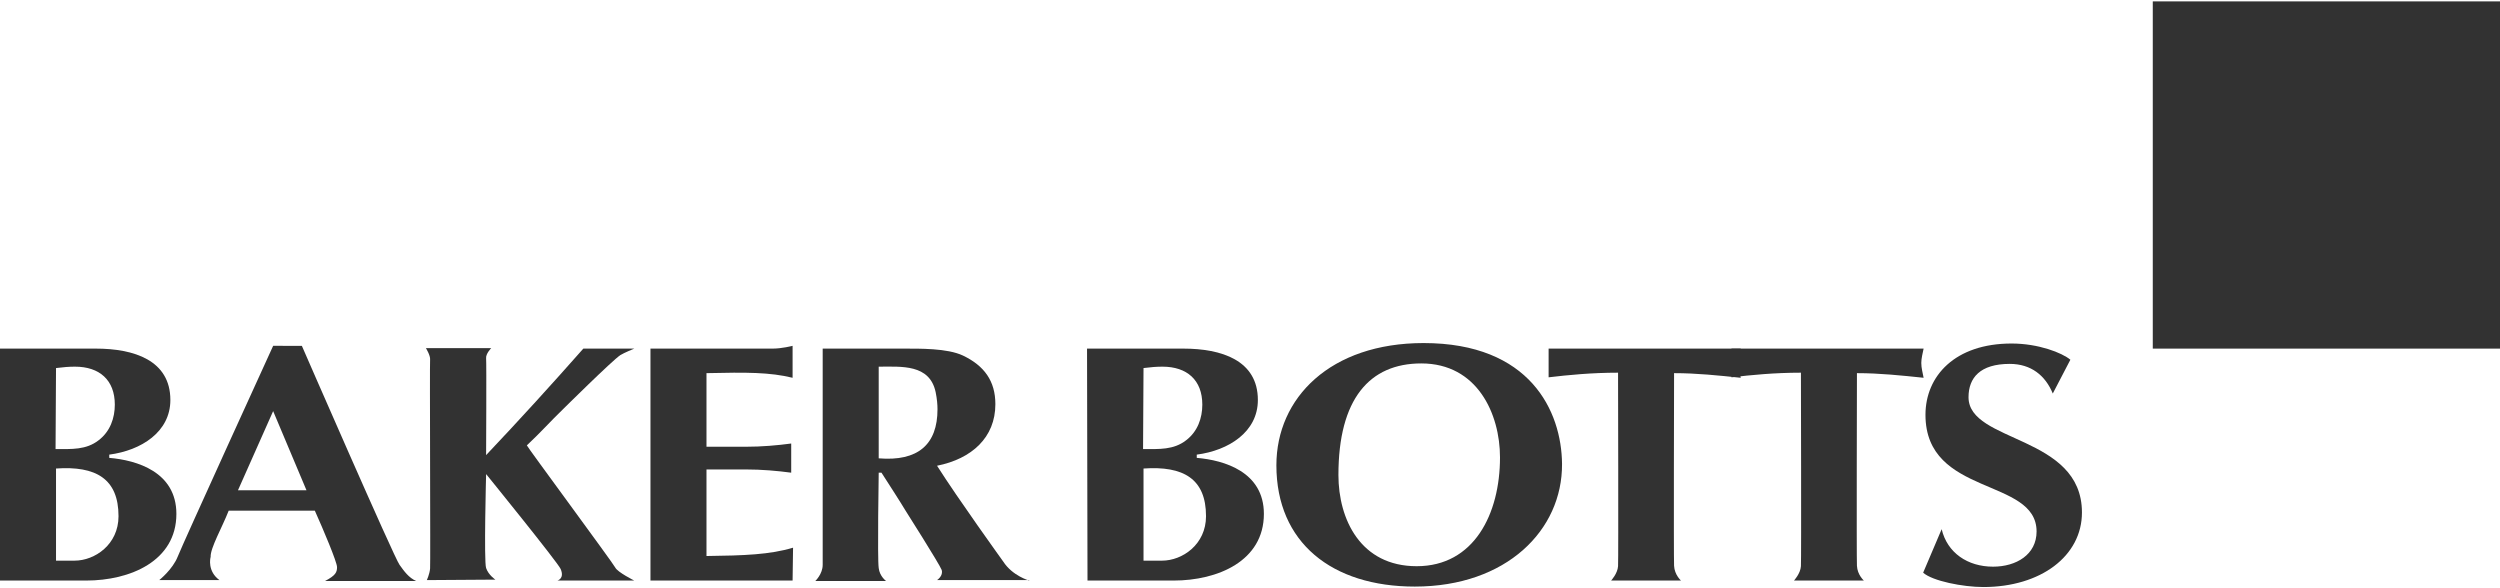
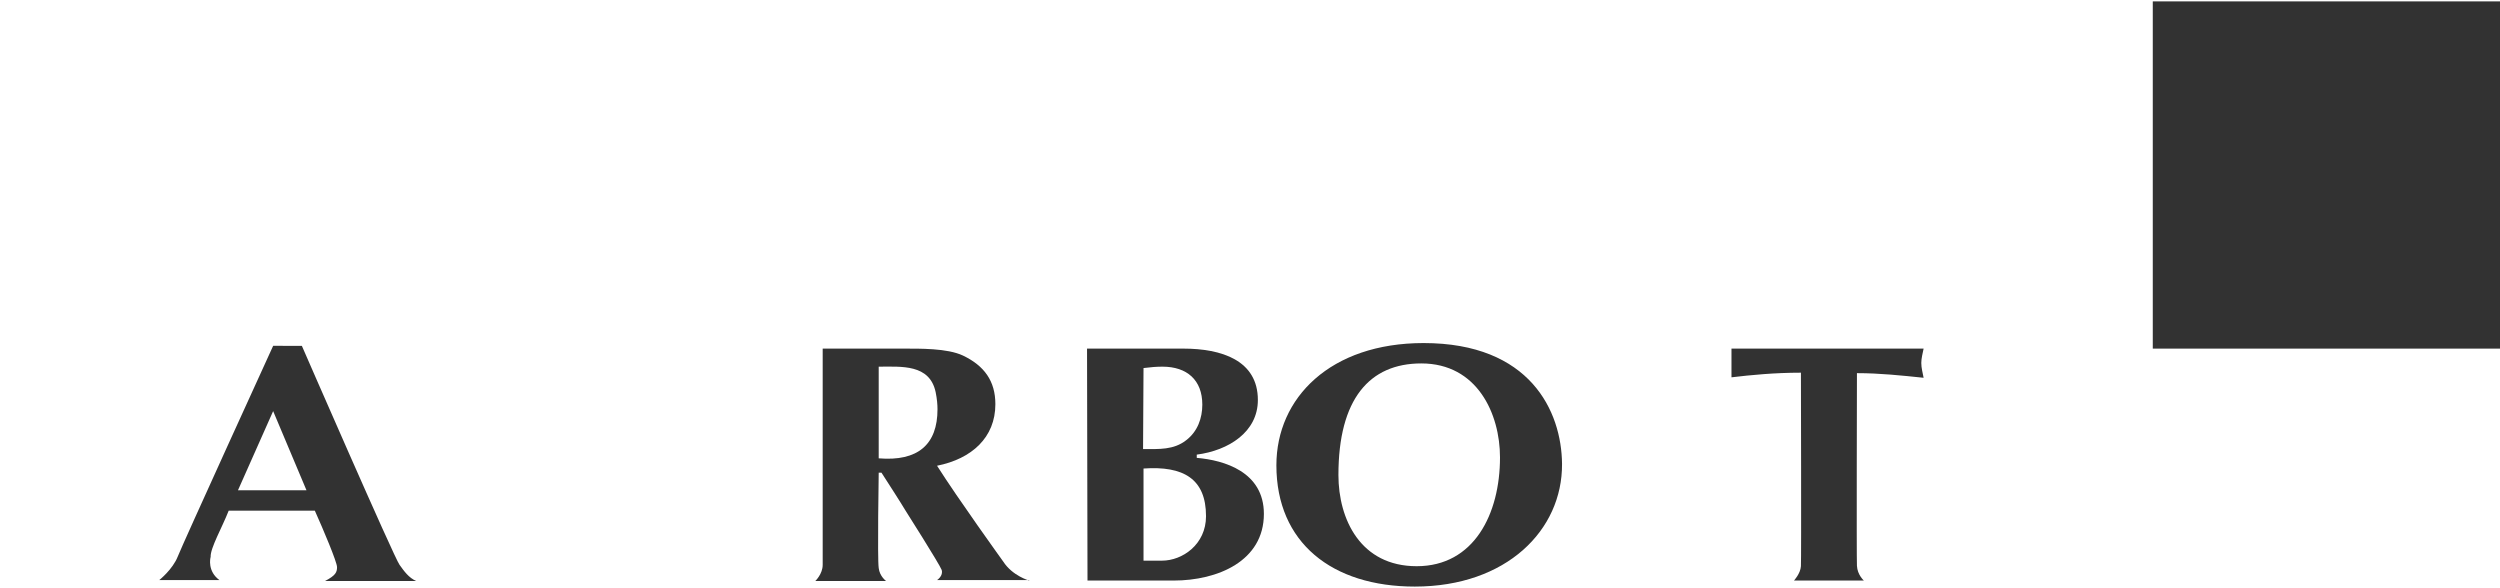
<svg xmlns="http://www.w3.org/2000/svg" version="1.1" id="Layer_1" x="0px" y="0px" viewBox="0 0 540 127" style="enable-background:new 0 0 540 127;" xml:space="preserve">
  <style type="text/css">
	.st0{fill:#323232;}
</style>
  <g>
-     <path class="st0" d="M12.1,79.5c1.6-0.2,2.8-0.3,4.1-0.3c5.3,0,8.6,2.9,8.6,8.2c0,2.9-1,5.8-3.5,7.7C18.6,97.2,15.5,97,12,97   L12.1,79.5L12.1,79.5z M0,125.4h18.6c9.5,0,19.5-4.2,19.5-14.4c0-9.1-8.6-11.6-14.5-12.1v-0.7c6.9-0.9,13.2-4.9,13.2-11.8   c0-8.6-7.9-11.1-16.1-11.1H0V125.4z M12.1,101.2c8.6-0.6,13.5,2.2,13.5,10.3c0,6.1-5.1,9.6-9.5,9.6h-4V101.2z" />
    <path class="st0" d="M51.4,105.9L59,88.8l7.2,17.1H51.4z M59,74.7c0,0-19.5,42.7-20.6,45.5s-4,5.1-4,5.1h13c-2.6-1.9-2-4.7-1.9-5   c-0.1-1.9,2.5-6.4,3.9-10H68c1.8,4,4.8,11.1,4.8,12.2c0,1.1-0.3,1.8-2.6,3h19.7c-1.6-0.7-2.6-2.1-3.6-3.5   c-1.1-1.4-21.1-47.3-21.1-47.3H59z" />
-     <path class="st0" d="M132.9,122.6c0.5,1,4.1,2.8,4.1,2.8h-16.6c0,0,1.6-0.4,0.7-2.5c-0.6-1.4-16.1-20.5-16.1-20.5s-0.5,18.9,0,20.3   c0.5,1.5,2,2.5,2,2.5l-14.8,0.1c0,0,0.6-1.3,0.7-2.5c0.1-1-0.1-44.3,0-45.1c0.1-0.9-0.9-2.5-0.9-2.5h14.1c0,0-1.2,1.2-1.1,2.2   c0.1,1,0,20.9,0,20.9c7.2-7.6,14.2-15.3,21-23h11c0,0-2.2,0.9-3,1.4c-1.7,1.1-12.5,11.8-12.5,11.8c-2.5,2.4-4.8,5-7.7,7.7   C113.7,96.3,132.4,121.6,132.9,122.6z" />
-     <path class="st0" d="M171.2,125.4h-30.7V75.3c0,0,24.9,0,26.4,0c2,0,4.3-0.6,4.3-0.6v6.9c-4.9-1.2-9.9-1.2-18.6-1v15.9h8.4   c3.6,0,6.9-0.3,9.9-0.7v6.3c-3-0.4-6.3-0.7-9.9-0.7h-8.4v18.7c8.2-0.1,13.7-0.3,18.7-1.8L171.2,125.4z" />
    <path class="st0" d="M189.8,79.2c4.9,0,11-0.6,12.3,5.5c0.3,1.5,0.4,2.7,0.4,3.7c0,7.6-4.2,11.3-12.7,10.6L189.8,79.2L189.8,79.2z    M222.3,125.4c0,0-3.6-1-5.6-4.1c0,0-9.8-13.6-14.3-20.7c7.5-1.5,12.6-6.1,12.6-13.3c0-5-2.4-8.3-7-10.5c-3.4-1.6-9.3-1.5-13.1-1.5   h-17.2c0,0,0,44.7,0,46.7s-1.6,3.5-1.6,3.5h15.3c0,0-1.4-1-1.6-2.8c-0.3-2,0-20.6,0-20.6h0.6c1.8,2.8,4,6.2,5.2,8.2   c0,0,7.3,11.5,7.8,12.8c0.4,1.3-1,2.2-1,2.2h19.9V125.4z" />
    <path class="st0" d="M247,79.5c1.6-0.2,2.8-0.3,4.1-0.3c5.3,0,8.6,2.9,8.6,8.2c0,2.9-1,5.8-3.5,7.7c-2.7,2.1-5.8,1.9-9.3,1.9   L247,79.5L247,79.5z M234.9,125.4h18.6c9.5,0,19.5-4.2,19.5-14.4c0-9.1-8.6-11.6-14.5-12.1v-0.7c6.9-0.9,13.2-4.9,13.2-11.8   c0-8.6-7.9-11.1-16.1-11.1h-20.8L234.9,125.4L234.9,125.4z M247,101.2c8.6-0.6,13.5,2.2,13.5,10.3c0,6.1-5.1,9.6-9.5,9.6h-4V101.2z   " />
    <path class="st0" d="M307,78.5c12.1,0,17,10.9,17,20.3c0,12.2-5.6,23.5-18,23.5c-12.1,0-16.9-10.1-16.9-19.7   C289.1,86.2,295.8,78.5,307,78.5z M337.4,100.2c-0.1-11.4-6.9-26.1-29.9-26.1c-20.1,0-31.8,11.8-31.8,26.4   c0,16.7,12,26.2,29.9,26.2C325.4,126.7,337.5,114.5,337.4,100.2z" />
-     <path class="st0" d="M348,125.4c0,0,1.4-1.5,1.5-3.1s0-41.8,0-41.8c-5.7,0-10.8,0.5-15,1v-6.2H376c-0.2,1-0.5,2.1-0.5,3.1   c0,1.1,0.3,2.1,0.5,3.2c-4.8-0.5-9.5-1-14.4-1c0,0-0.1,39.6,0,41.6s1.5,3.2,1.5,3.2L348,125.4L348,125.4z" />
-     <path class="st0" d="M419.4,114.3c1.2,5.1,5.6,8.1,11.1,8.1c5,0,9.4-2.6,9.4-7.6c0-11.7-24-7.5-24-25.2c0-8.4,6.4-15.4,18.6-15.4   c5.8,0,10.9,2,12.7,3.5l-3.8,7.3c-1.6-3.9-4.7-6.4-9.3-6.4c-6.4,0-8.9,3-8.9,7.2c0,9.9,24.5,8.1,24.5,24.9   c0,9.4-8.9,16.1-21.3,16.1c-4.4,0-11-1.3-13-3.1L419.4,114.3z" />
    <path class="st0" d="M387.5,125.4c0,0,1.4-1.5,1.5-3.1s0-41.8,0-41.8c-5.7,0-10.8,0.5-15,1v-6.2h41.5c-0.2,1-0.5,2.1-0.5,3.1   c0,1.1,0.3,2.1,0.5,3.2c-4.8-0.5-9.5-1-14.4-1c0,0-0.1,39.6,0,41.6s1.5,3.2,1.5,3.2L387.5,125.4L387.5,125.4z" />
  </g>
  <rect x="465" y="0.3" class="st0" width="75" height="75" />
</svg>